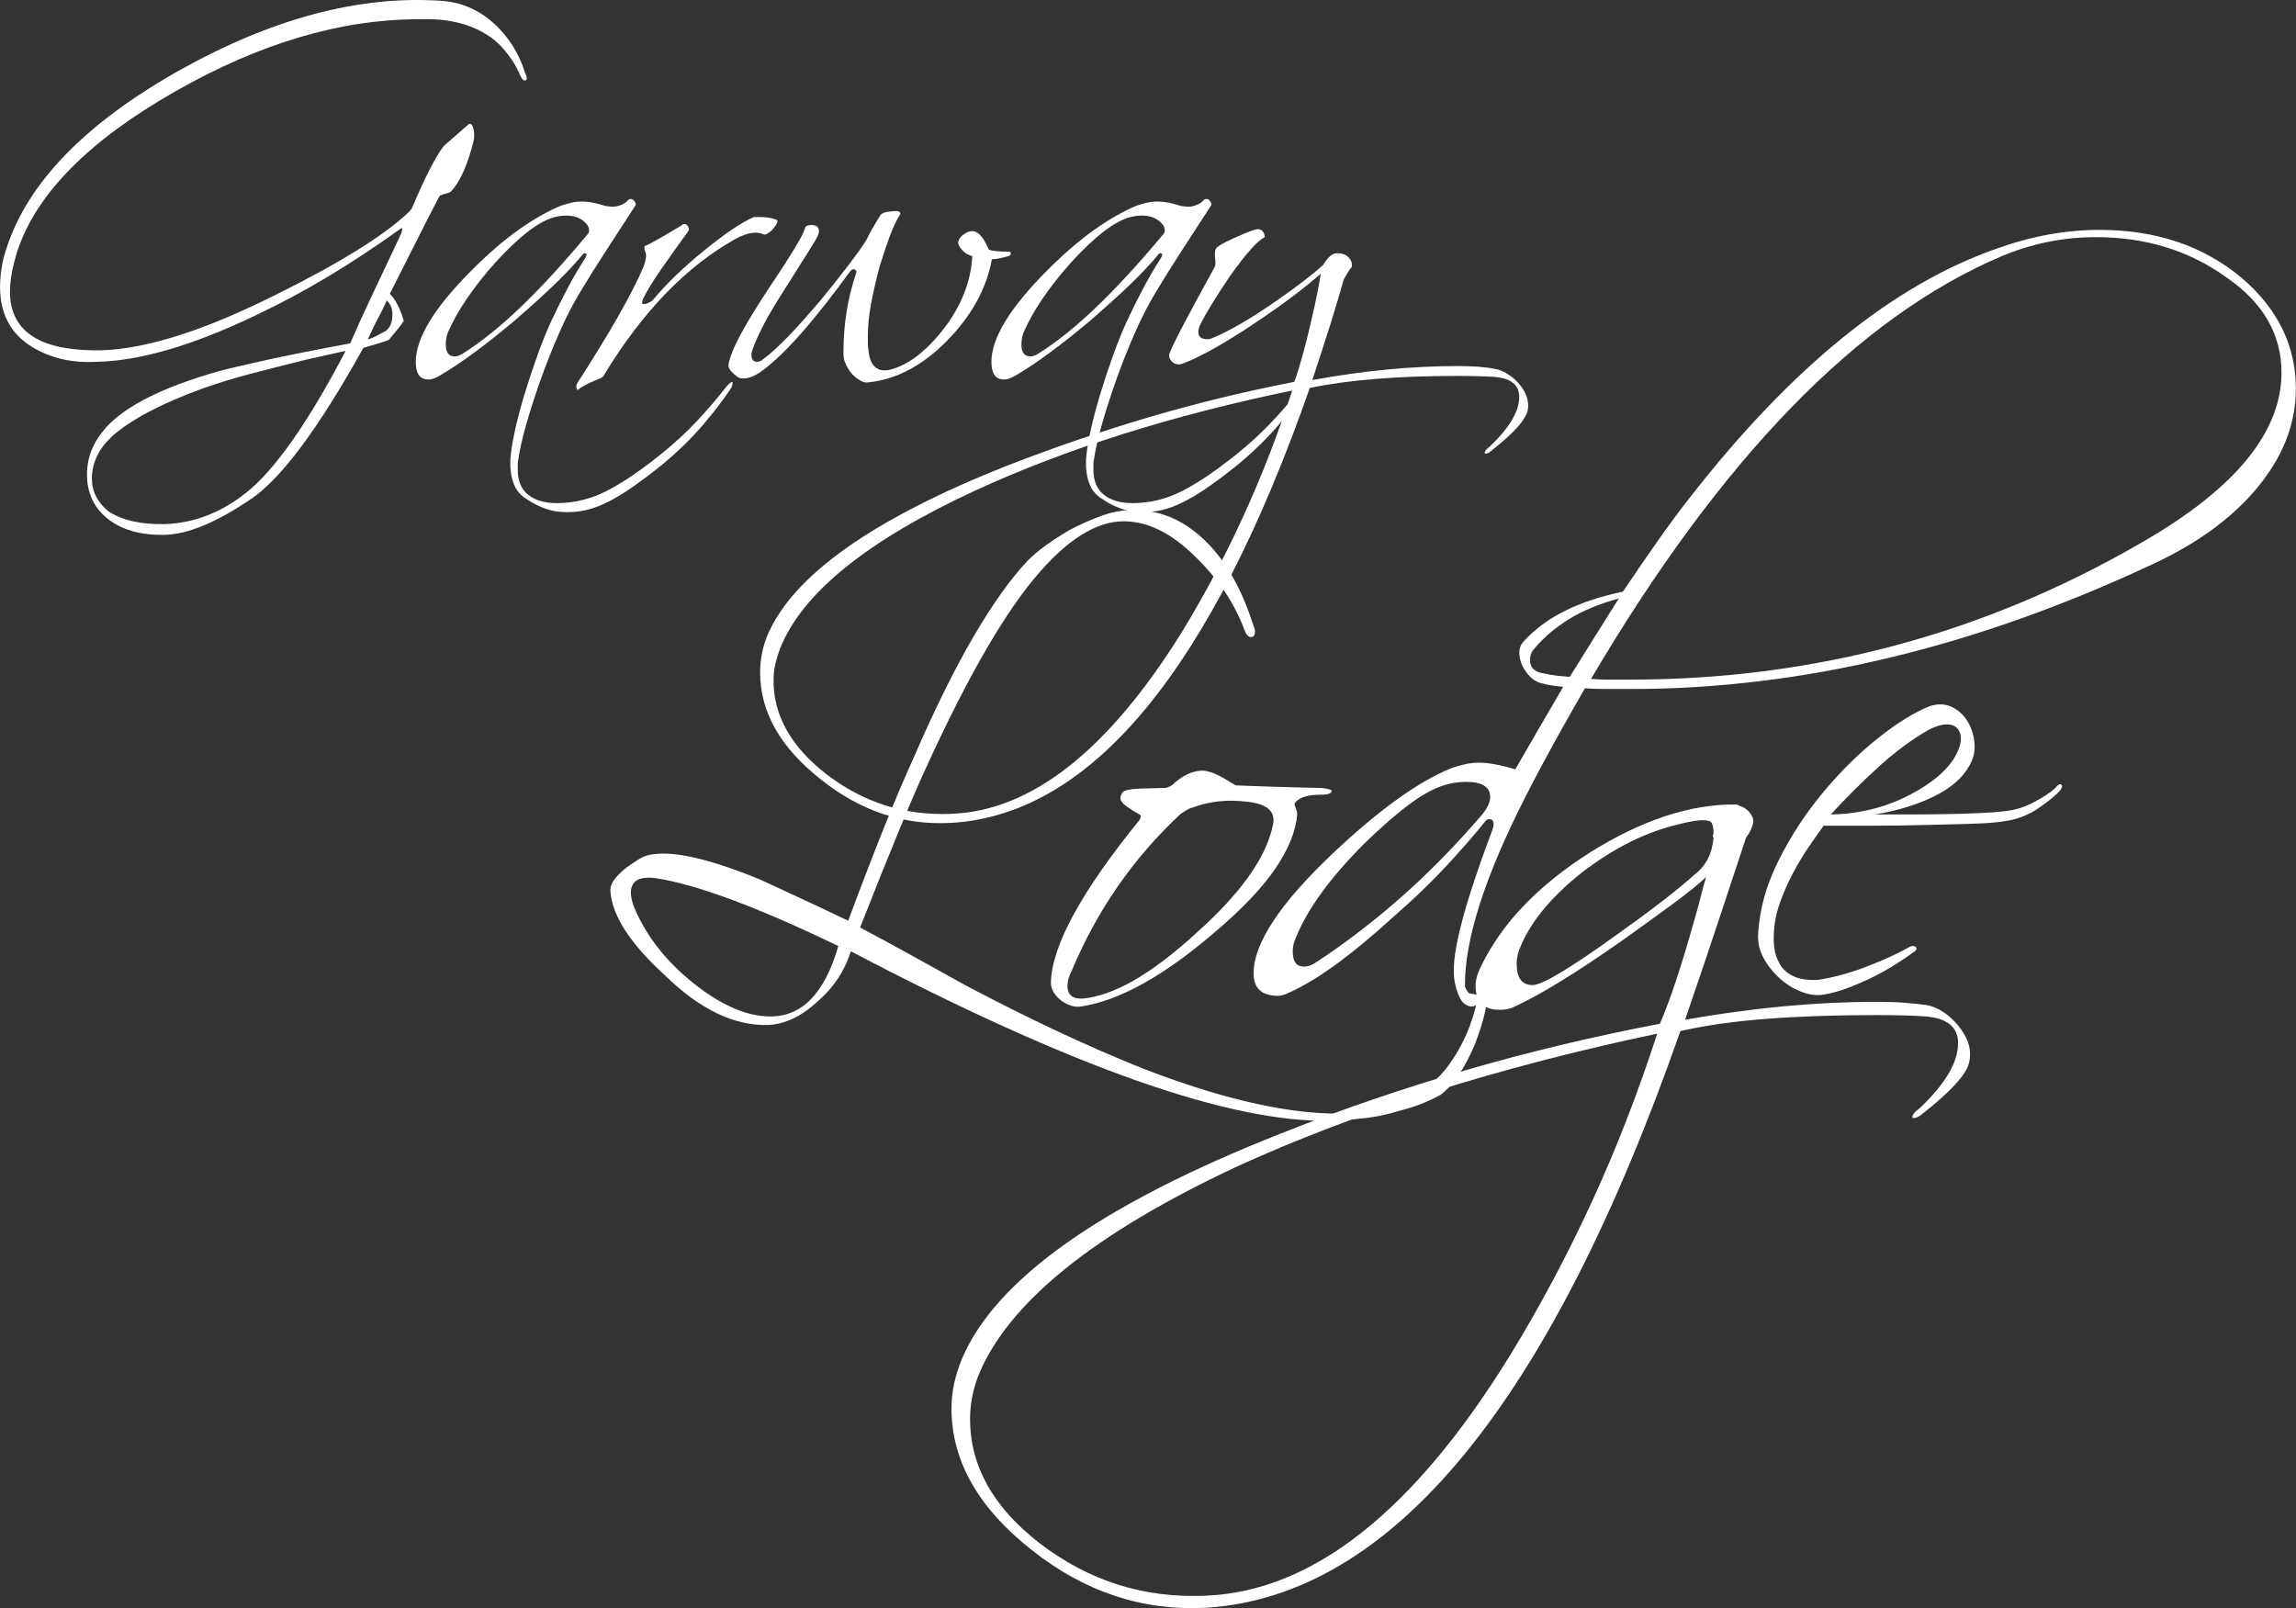
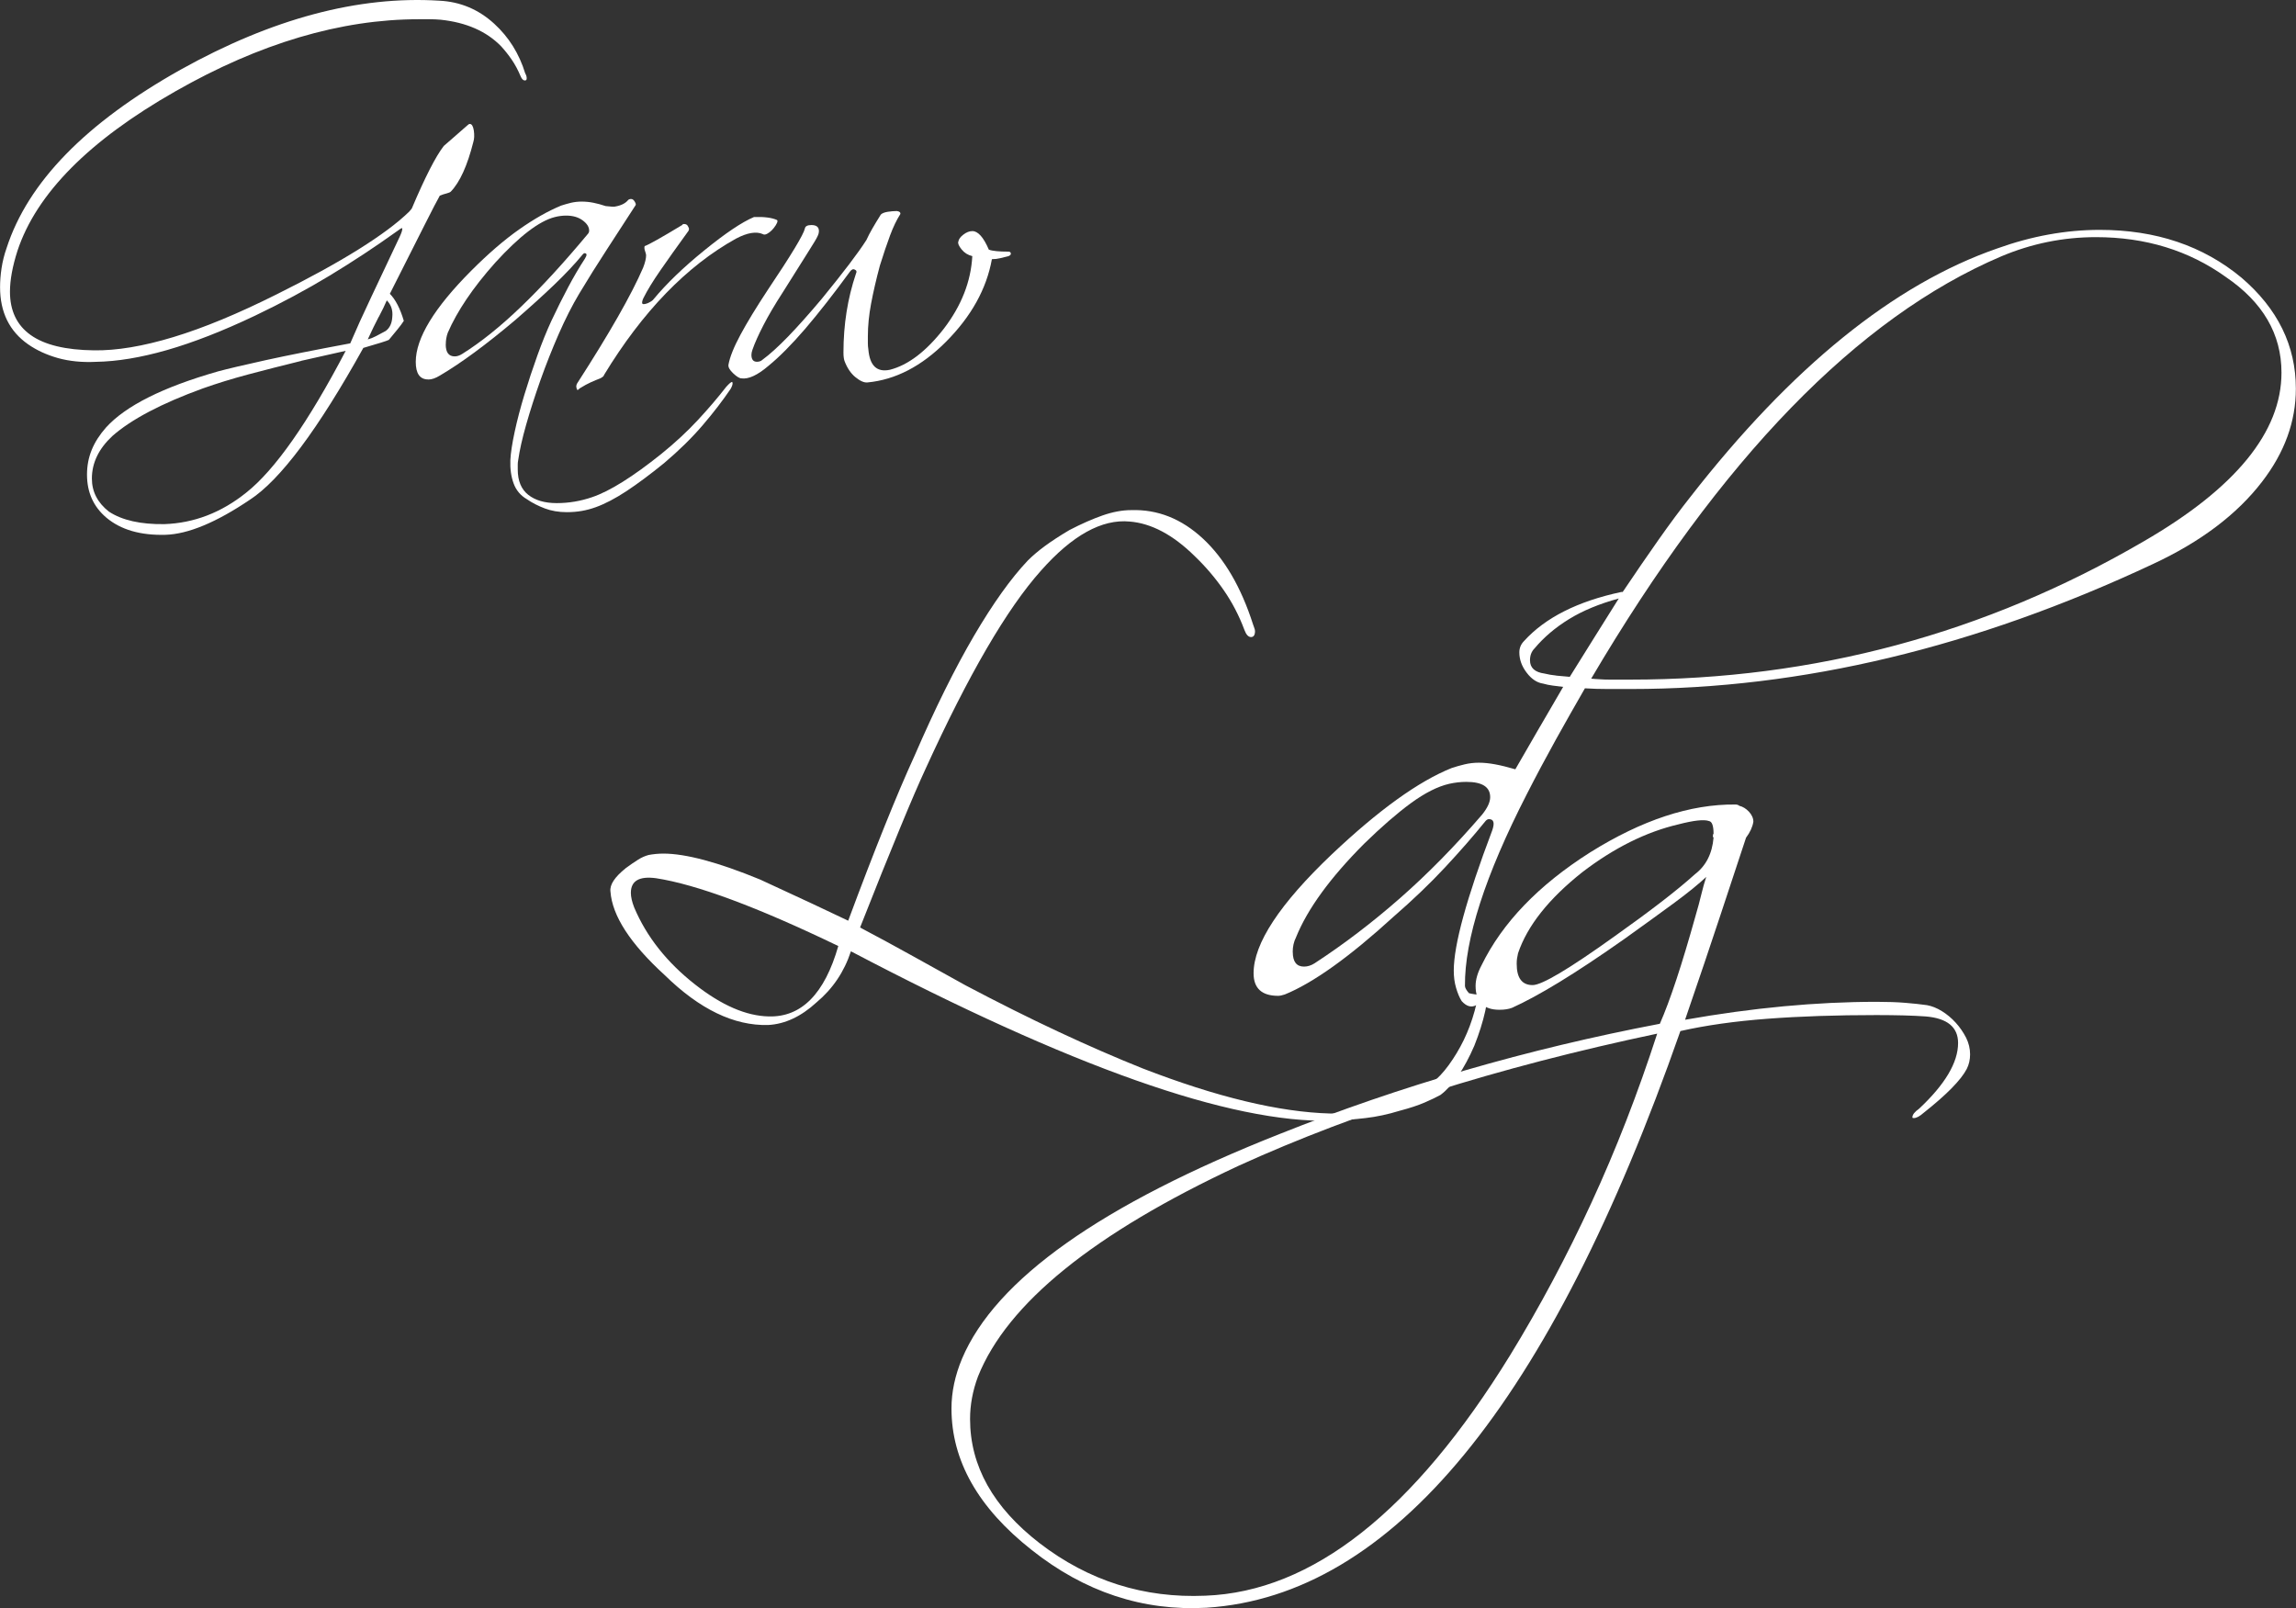
<svg xmlns="http://www.w3.org/2000/svg" width="217" height="152" viewBox="0 0 217 152" fill="none">
  <rect x="0" y="0" width="217" height="152" fill="#333333" stroke="none" />
  <g id="Layer 1">
    <g id="Group">
      <path id="Vector" d="M20.593 35.107C21.535 34.856 23.047 34.496 25.124 34.04C27.2 33.584 29.86 33.057 33.103 32.453C33.642 31.193 34.302 29.728 35.09 28.07C35.878 26.412 36.776 24.51 37.782 22.363C37.942 22.016 38.019 21.779 38.019 21.65C38.019 21.586 38 21.554 37.974 21.554C37.948 21.554 37.756 21.682 37.41 21.933C35.43 23.353 33.34 24.728 31.155 26.052C28.963 27.376 26.611 28.642 24.092 29.843C21.035 31.296 18.266 32.375 15.779 33.089C13.293 33.802 11.056 34.168 9.075 34.2C7.755 34.265 6.557 34.143 5.486 33.847C4.416 33.545 3.474 33.114 2.653 32.542C0.891 31.309 0.006 29.509 0.006 27.145C0.006 26.579 0.051 25.975 0.147 25.345C0.244 24.715 0.397 24.086 0.622 23.449C2.634 17.229 8.114 11.612 17.055 6.593C25.707 1.767 33.859 -0.411 41.512 0.064C43.499 0.161 45.229 0.887 46.71 2.243C48.094 3.509 49.068 5.07 49.639 6.934C49.735 7.095 49.78 7.249 49.78 7.409C49.78 7.57 49.703 7.628 49.542 7.596C49.414 7.564 49.305 7.435 49.209 7.217C48.959 6.619 48.671 6.086 48.357 5.629C48.043 5.173 47.709 4.755 47.363 4.376C45.979 2.956 44.075 2.121 41.647 1.864C41.3 1.831 40.954 1.819 40.608 1.819H39.57C32.206 1.819 24.534 4.094 16.568 8.637C8.422 13.277 3.448 18.296 1.654 23.694C1.179 25.178 0.942 26.47 0.942 27.575C0.942 29.374 1.596 30.743 2.903 31.669C4.211 32.6 6.204 33.082 8.877 33.114C11.017 33.147 13.523 32.729 16.388 31.861C19.253 30.994 22.509 29.644 26.162 27.813C29.213 26.296 31.789 24.882 33.885 23.572C35.981 22.261 37.577 21.072 38.679 19.998C38.711 19.966 38.788 19.87 38.916 19.716C40.172 16.747 41.185 14.774 41.941 13.797C42.191 13.579 42.499 13.309 42.864 12.994C43.223 12.679 43.659 12.3 44.165 11.856C44.261 11.76 44.338 11.715 44.402 11.715C44.588 11.715 44.716 11.921 44.781 12.332C44.845 12.775 44.825 13.135 44.736 13.418C44.172 15.661 43.46 17.222 42.608 18.109C42.544 18.173 42.422 18.225 42.23 18.276C42.044 18.321 41.819 18.392 41.57 18.488C41.352 18.867 40.852 19.825 40.083 21.354C39.313 22.884 38.23 25.024 36.846 27.768C37.378 28.308 37.82 29.156 38.166 30.326C38.006 30.576 37.801 30.852 37.551 31.154C37.301 31.456 37.032 31.778 36.75 32.125C36.564 32.221 35.757 32.472 34.34 32.883C30.059 40.588 26.483 45.369 23.618 47.233C20.439 49.379 17.779 50.485 15.638 50.549C13.28 50.613 11.421 50.073 10.062 48.936C8.832 47.895 8.223 46.539 8.223 44.862C8.223 43.184 8.819 41.771 10.018 40.408C11.876 38.358 15.401 36.591 20.599 35.107H20.593ZM28.476 34.111C26.681 34.554 25.015 34.978 23.47 35.389C21.926 35.801 20.496 36.244 19.17 36.713C15.267 38.133 12.415 39.631 10.62 41.212C9.332 42.413 8.684 43.75 8.684 45.234C8.684 46.468 9.216 47.509 10.293 48.358C11.549 49.18 13.299 49.572 15.536 49.54C18.337 49.444 20.919 48.454 23.278 46.558C25.983 44.412 29.117 39.946 32.674 33.159L28.469 34.104L28.476 34.111ZM35.795 29.946C35.481 30.544 35.135 31.257 34.757 32.08C35.007 32.016 35.269 31.913 35.539 31.771C35.808 31.63 36.115 31.463 36.462 31.277C36.84 30.994 37.045 30.55 37.077 29.953C37.141 29.323 36.968 28.802 36.558 28.391C36.372 28.835 36.115 29.355 35.801 29.953L35.795 29.946Z" fill="white" />
      <path id="Vector_2" d="M40.474 35.865C39.685 35.865 39.294 35.312 39.294 34.207C39.294 31.964 41.044 29.092 44.537 25.589C46.146 23.976 47.652 22.678 49.068 21.682C50.485 20.686 51.805 19.941 53.035 19.433C53.318 19.337 53.625 19.253 53.958 19.169C54.292 19.092 54.625 19.054 54.971 19.054C55.349 19.054 55.727 19.092 56.105 19.169C56.484 19.247 56.862 19.349 57.24 19.478C57.778 19.542 58.073 19.555 58.137 19.523C58.701 19.427 59.111 19.221 59.368 18.906C59.432 18.842 59.522 18.81 59.65 18.81C59.778 18.81 59.887 18.887 59.983 19.047C60.079 19.208 60.111 19.317 60.079 19.382C59.163 20.802 58.259 22.196 57.362 23.572C56.464 24.947 55.593 26.341 54.74 27.761C54.08 28.867 53.433 30.139 52.805 31.572C52.177 33.012 51.6 34.464 51.081 35.929C50.562 37.394 50.113 38.795 49.735 40.119C49.357 41.443 49.107 42.568 48.978 43.48C48.946 43.641 48.934 43.782 48.934 43.904V44.38C48.934 45.453 49.267 46.25 49.927 46.77C50.587 47.291 51.484 47.554 52.619 47.554C53.753 47.554 54.868 47.368 55.971 46.989C57.637 46.423 59.81 45.061 62.489 42.914C63.777 41.873 64.937 40.8 65.963 39.695C66.988 38.59 67.873 37.549 68.629 36.572C68.911 36.257 69.103 36.096 69.193 36.096C69.225 36.128 69.238 36.173 69.238 36.238C69.238 36.366 69.174 36.54 69.052 36.758C68.328 37.831 67.456 38.969 66.43 40.17C65.405 41.372 64.187 42.568 62.771 43.769C61.451 44.842 60.258 45.729 59.207 46.423C58.15 47.117 57.182 47.625 56.304 47.94C55.862 48.1 55.42 48.216 54.984 48.293C54.542 48.37 54.067 48.409 53.567 48.409C52.811 48.409 52.119 48.293 51.491 48.056C50.863 47.818 50.292 47.529 49.792 47.181C49.196 46.834 48.78 46.34 48.543 45.691C48.306 45.042 48.203 44.309 48.235 43.486C48.267 42.825 48.402 41.938 48.639 40.832C48.876 39.727 49.184 38.551 49.562 37.304C49.94 36.058 50.35 34.817 50.792 33.59C51.234 32.356 51.677 31.27 52.112 30.326C52.645 29.188 53.176 28.134 53.696 27.151C54.215 26.174 54.74 25.274 55.279 24.452C55.497 24.105 55.484 23.931 55.234 23.931C55.202 23.931 55.157 23.963 55.093 24.028C54.337 24.947 53.433 25.904 52.375 26.92C51.318 27.928 50.1 29.034 48.716 30.235C45.947 32.575 43.569 34.323 41.582 35.492C41.172 35.743 40.813 35.871 40.499 35.871L40.474 35.865ZM42.127 32.549C42.127 33.307 42.409 33.686 42.98 33.686C43.197 33.686 43.435 33.609 43.691 33.449C45.453 32.343 47.312 30.852 49.261 28.976C51.215 27.099 53.305 24.818 55.541 22.132C55.638 22.036 55.682 21.926 55.682 21.798C55.682 21.451 55.477 21.13 55.067 20.828C54.657 20.525 54.138 20.378 53.51 20.378C53.164 20.378 52.798 20.423 52.427 20.519C50.946 20.898 49.075 22.338 46.806 24.825C45.736 26.026 44.832 27.177 44.088 28.282C43.345 29.387 42.755 30.441 42.319 31.456C42.191 31.803 42.133 32.17 42.133 32.542L42.127 32.549Z" fill="white" />
      <path id="Vector_3" d="M54.503 36.713C54.439 36.553 54.458 36.398 54.548 36.238C57.599 31.502 59.682 27.858 60.784 25.3C60.97 24.825 61.066 24.433 61.066 24.118C61.066 24.053 61.021 23.88 60.925 23.597C60.893 23.469 60.893 23.359 60.925 23.263C61.303 23.134 62.483 22.473 64.469 21.271C64.501 21.207 64.565 21.174 64.655 21.174C64.841 21.174 64.969 21.252 65.033 21.412C65.162 21.599 65.142 21.772 64.989 21.933C63.982 23.321 63.123 24.529 62.412 25.557C61.701 26.585 61.175 27.447 60.829 28.141C60.733 28.327 60.688 28.488 60.688 28.616C60.688 28.777 60.861 28.79 61.207 28.661C61.489 28.533 61.681 28.41 61.771 28.282C63.002 26.797 64.591 25.268 66.54 23.687C68.552 22.049 70.129 20.988 71.263 20.513C72.237 20.48 72.961 20.577 73.436 20.795C73.468 20.828 73.481 20.86 73.481 20.892C73.481 20.988 73.423 21.123 73.314 21.297C73.205 21.47 73.077 21.631 72.936 21.772C72.795 21.913 72.647 22.023 72.487 22.106C72.327 22.183 72.205 22.196 72.109 22.132C71.481 21.849 70.629 21.991 69.558 22.556C64.899 25.146 60.739 29.439 57.092 35.434C57.092 35.531 56.964 35.64 56.714 35.769C56.464 35.865 56.176 35.981 55.862 36.122C55.548 36.263 55.182 36.462 54.779 36.713C54.625 36.9 54.529 36.9 54.497 36.713H54.503Z" fill="white" />
      <path id="Vector_4" d="M95.541 23.976C95.541 24.073 95.464 24.15 95.304 24.214C95.054 24.278 94.797 24.343 94.547 24.401C94.297 24.465 94.028 24.497 93.746 24.497C93.24 27.305 91.791 29.914 89.401 32.311C87.1 34.618 84.632 35.897 81.986 36.148C81.671 36.18 81.293 36.013 80.851 35.653C80.409 35.293 80.063 34.779 79.813 34.111C79.749 33.924 79.717 33.654 79.717 33.307C79.717 30.685 80.108 28.211 80.896 25.872C80.992 25.686 80.96 25.557 80.8 25.493C80.639 25.396 80.486 25.461 80.326 25.679C78.781 27.794 77.371 29.593 76.102 31.077C74.826 32.562 73.666 33.731 72.628 34.58C71.59 35.467 70.737 35.858 70.077 35.762C69.891 35.762 69.629 35.601 69.295 35.286C68.962 34.972 68.815 34.702 68.847 34.483C68.975 33.757 69.353 32.812 69.981 31.643C70.609 30.473 71.475 29.053 72.577 27.382C73.679 25.744 74.519 24.439 75.102 23.475C75.685 22.511 76.006 21.888 76.07 21.605C76.102 21.387 76.307 21.271 76.685 21.271C77.159 21.271 77.397 21.457 77.397 21.836C77.397 21.997 77.352 22.171 77.255 22.357C77.191 22.518 76.884 23.025 76.333 23.893C75.781 24.76 74.999 26.001 73.993 27.614C73.237 28.783 72.622 29.824 72.154 30.737C71.68 31.656 71.334 32.427 71.116 33.057C71.052 33.243 71.019 33.404 71.019 33.532C71.019 33.976 71.192 34.194 71.539 34.194C71.757 34.194 71.93 34.13 72.058 34.008C72.75 33.5 73.558 32.767 74.493 31.803C75.422 30.84 76.486 29.651 77.678 28.23C79.691 25.769 81.095 23.925 81.883 22.691C82.043 22.344 82.229 21.978 82.447 21.605C82.665 21.226 82.934 20.782 83.248 20.281C83.376 20.153 83.594 20.069 83.908 20.018C84.222 19.973 84.504 19.947 84.761 19.947C85.011 19.979 85.12 20.076 85.094 20.23C84.748 20.77 84.427 21.438 84.126 22.241C83.825 23.044 83.504 24.002 83.158 25.107C82.812 26.399 82.537 27.594 82.332 28.68C82.126 29.766 82.024 30.801 82.024 31.784V32.446C82.024 32.633 82.037 32.825 82.069 33.012C82.197 34.56 82.87 35.209 84.1 34.952C85.831 34.509 87.529 33.217 89.202 31.071C90.868 28.892 91.766 26.605 91.894 24.208C91.484 24.111 91.144 23.899 90.881 23.572C90.612 23.237 90.51 22.993 90.574 22.839C90.606 22.62 90.76 22.395 91.048 22.177C91.33 21.959 91.612 21.843 91.9 21.843C92.432 21.843 92.958 22.428 93.458 23.597C93.804 23.726 94.419 23.784 95.297 23.784C95.457 23.784 95.534 23.848 95.534 23.97L95.541 23.976Z" fill="white" />
-       <path id="Vector_5" d="M94.881 35.865C94.092 35.865 93.701 35.312 93.701 34.207C93.701 31.964 95.451 29.092 98.944 25.589C100.553 23.976 102.059 22.678 103.475 21.682C104.892 20.686 106.212 19.941 107.443 19.433C107.725 19.337 108.032 19.253 108.365 19.169C108.699 19.092 109.032 19.054 109.378 19.054C109.756 19.054 110.134 19.092 110.512 19.169C110.891 19.247 111.269 19.349 111.647 19.478C112.185 19.542 112.48 19.555 112.544 19.523C113.108 19.427 113.518 19.221 113.775 18.906C113.839 18.842 113.929 18.81 114.057 18.81C114.185 18.81 114.294 18.887 114.39 19.047C114.486 19.208 114.518 19.317 114.486 19.382C113.57 20.802 112.666 22.196 111.769 23.572C110.871 24.947 110 26.341 109.147 27.761C108.487 28.867 107.84 30.139 107.212 31.572C106.584 33.012 106.007 34.464 105.488 35.929C104.969 37.394 104.52 38.795 104.142 40.119C103.764 41.443 103.514 42.568 103.386 43.48C103.353 43.641 103.341 43.782 103.341 43.904V44.38C103.341 45.453 103.674 46.25 104.334 46.77C104.994 47.291 105.892 47.554 107.026 47.554C108.16 47.554 109.276 47.368 110.378 46.989C112.044 46.423 114.217 45.061 116.896 42.914C118.184 41.873 119.344 40.8 120.37 39.695C121.395 38.59 122.28 37.549 123.036 36.572C123.318 36.257 123.51 36.096 123.6 36.096C123.632 36.128 123.645 36.173 123.645 36.238C123.645 36.366 123.581 36.54 123.459 36.758C122.735 37.831 121.863 38.969 120.838 40.17C119.812 41.372 118.594 42.568 117.178 43.769C115.858 44.842 114.666 45.729 113.614 46.423C112.557 47.117 111.589 47.625 110.711 47.94C110.269 48.1 109.827 48.216 109.391 48.293C108.949 48.37 108.474 48.409 107.974 48.409C107.218 48.409 106.526 48.293 105.898 48.056C105.27 47.818 104.699 47.529 104.199 47.181C103.603 46.834 103.187 46.34 102.95 45.691C102.713 45.042 102.61 44.309 102.642 43.486C102.674 42.825 102.809 41.938 103.046 40.832C103.283 39.727 103.591 38.551 103.969 37.304C104.347 36.058 104.757 34.817 105.199 33.59C105.642 32.356 106.084 31.27 106.52 30.326C107.052 29.188 107.584 28.134 108.103 27.151C108.622 26.174 109.147 25.274 109.686 24.452C109.904 24.105 109.891 23.931 109.641 23.931C109.609 23.931 109.564 23.963 109.5 24.028C108.744 24.947 107.84 25.904 106.782 26.92C105.725 27.928 104.507 29.034 103.123 30.235C100.354 32.575 97.976 34.323 95.989 35.492C95.579 35.743 95.22 35.871 94.906 35.871L94.881 35.865ZM96.534 32.549C96.534 33.307 96.816 33.686 97.387 33.686C97.605 33.686 97.842 33.609 98.098 33.449C99.861 32.343 101.719 30.852 103.668 28.976C105.622 27.099 107.712 24.818 109.948 22.132C110.045 22.036 110.089 21.926 110.089 21.798C110.089 21.451 109.884 21.13 109.474 20.828C109.064 20.525 108.545 20.378 107.917 20.378C107.571 20.378 107.205 20.423 106.834 20.519C105.353 20.898 103.482 22.338 101.213 24.825C100.143 26.026 99.239 27.177 98.495 28.282C97.752 29.387 97.162 30.441 96.727 31.456C96.598 31.803 96.541 32.17 96.541 32.542L96.534 32.549Z" fill="white" />
-       <path id="Vector_6" d="M123.927 30.326C124.177 29.252 124.375 28.353 124.516 27.627C124.657 26.9 124.76 26.316 124.824 25.872C123.279 27.228 121.363 28.68 119.062 30.229C116.037 32.279 113.634 33.654 111.839 34.348C111.653 34.413 111.506 34.445 111.416 34.445C111.134 34.445 110.897 34.336 110.705 34.111C110.519 33.892 110.455 33.667 110.519 33.449C110.705 32.819 112.14 30.068 114.819 25.21C114.883 25.082 114.89 24.818 114.845 24.407C114.8 23.996 114.819 23.694 114.916 23.507C115.044 23.289 115.64 22.942 116.71 22.466C117.845 21.959 118.537 21.695 118.787 21.663C119.229 21.631 119.479 21.881 119.543 22.421C118.883 22.704 117.78 23.938 116.236 26.116C114.948 28.012 113.999 29.554 113.403 30.756C113.307 31.007 113.262 31.212 113.262 31.373C113.262 31.688 113.39 31.893 113.64 31.99C113.954 32.086 114.236 32.086 114.493 31.99C115.217 31.707 116.088 31.27 117.114 30.685C118.139 30.101 119.312 29.355 120.632 28.436C121.671 27.71 122.562 27.061 123.299 26.495C124.036 25.93 124.625 25.435 125.068 25.03C125.228 24.747 125.407 24.503 125.612 24.298C125.817 24.092 126.029 23.976 126.247 23.944C126.779 23.912 127.183 24.041 127.452 24.323C127.721 24.606 127.824 24.908 127.759 25.223C127.631 25.384 127.516 25.544 127.407 25.718C127.298 25.891 127.163 26.123 127.003 26.405C126.375 28.68 125.382 31.849 124.029 35.923C128.817 35.042 133.393 34.599 137.77 34.599C139.315 34.599 140.507 34.695 141.36 34.882C141.706 34.946 142.058 35.087 142.423 35.306C142.782 35.524 143.116 35.794 143.417 36.109C143.718 36.424 143.962 36.771 144.148 37.15C144.333 37.529 144.43 37.921 144.43 38.333C144.43 38.744 144.333 39.091 144.148 39.374C143.737 40.164 142.712 41.205 141.078 42.497C140.828 42.747 140.603 42.876 140.417 42.876C140.353 42.876 140.321 42.857 140.321 42.831C140.321 42.645 140.475 42.432 140.796 42.214C142.654 40.447 143.584 38.885 143.584 37.523C143.584 36.385 142.814 35.756 141.27 35.627C140.828 35.595 140.315 35.569 139.732 35.556C139.148 35.544 138.495 35.531 137.77 35.531C132.073 35.531 127.413 35.91 123.792 36.668C114.505 63.215 103.251 76.916 90.022 77.77C85.491 78.053 81.332 76.684 77.557 73.651C73.75 70.65 71.84 67.289 71.84 63.562C71.84 62.328 72.077 61.146 72.551 60.008C74.974 54.36 82.53 49.019 95.22 44.001C99.598 42.298 104.026 40.781 108.513 39.457C112.999 38.133 117.607 37.009 122.324 36.096C122.831 34.708 123.363 32.78 123.933 30.319L123.927 30.326ZM73.275 62.784C73.166 63.273 73.109 63.787 73.109 64.327C73.109 67.643 74.775 70.592 78.114 73.182C81.607 75.862 85.543 77.115 89.92 76.922C97.476 76.639 104.719 70.939 111.647 59.828C113.755 56.39 115.685 52.766 117.434 48.962C119.184 45.157 120.748 41.141 122.132 36.912C110.801 39.245 100.835 42.388 92.24 46.333C81.979 51.069 75.807 56.056 73.724 61.3C73.538 61.808 73.384 62.303 73.275 62.791V62.784Z" fill="white" />
    </g>
    <g id="Group_2">
      <path id="Vector_7" d="M59.118 82.07C59.579 81.735 59.97 81.466 60.31 81.254C60.643 81.041 60.976 80.9 61.31 80.81C61.521 80.772 61.745 80.739 61.995 80.714C62.245 80.694 62.476 80.681 62.688 80.681C64.815 80.681 67.866 81.498 71.833 83.13C72.083 83.252 72.897 83.631 74.275 84.261C75.653 84.891 77.615 85.81 80.165 87.024C82.671 80.283 84.761 75.091 86.427 71.453C88.388 66.929 90.266 63.144 92.061 60.085C93.855 57.033 95.547 54.662 97.13 52.991C97.592 52.528 98.13 52.072 98.758 51.609C99.386 51.147 100.155 50.645 101.078 50.099C102.206 49.514 103.251 49.052 104.212 48.717C105.174 48.383 106.071 48.216 106.904 48.216C109.41 48.133 111.673 49.032 113.698 50.915C115.723 52.798 117.3 55.497 118.428 59.019C118.466 59.147 118.511 59.263 118.55 59.366C118.588 59.468 118.614 59.565 118.614 59.648C118.614 60.028 118.485 60.214 118.235 60.214C117.985 60.214 117.774 59.983 117.607 59.526C117.107 58.19 116.46 56.943 115.665 55.793C114.871 54.642 113.954 53.563 112.909 52.56C110.865 50.549 108.82 49.463 106.77 49.296C104.142 49.045 101.341 50.594 98.38 53.942C95.163 57.541 91.529 63.781 87.484 72.655C86.901 73.908 86.094 75.772 85.075 78.246C84.049 80.72 82.787 83.856 81.287 87.667C82.953 88.547 84.613 89.447 86.267 90.366C87.914 91.285 89.574 92.21 91.247 93.129C94.336 94.761 97.271 96.227 100.046 97.525C102.822 98.823 105.462 99.973 107.968 100.976C114.98 103.694 120.908 105.121 125.753 105.249C129.554 105.333 132.746 104.369 135.335 102.357C135.88 101.94 136.412 101.374 136.931 100.661C137.45 99.947 137.924 99.163 138.341 98.309C138.757 97.448 139.104 96.529 139.373 95.545C139.642 94.562 139.821 93.566 139.905 92.564C140.033 91.85 140.174 91.497 140.341 91.497C140.59 91.497 140.719 91.876 140.719 92.628C140.719 94.472 140.257 96.541 139.341 98.842C138.379 101.059 137.315 102.608 136.149 103.488C135.771 103.7 135.271 103.938 134.649 104.208C134.028 104.478 133.226 104.741 132.271 104.992C131.188 105.326 130.112 105.558 129.048 105.68C127.984 105.802 126.926 105.892 125.888 105.93C121.088 106.059 114.896 104.78 107.321 102.1C99.745 99.421 90.779 95.359 80.422 89.916C79.794 91.844 78.71 93.457 77.166 94.749C75.704 96.092 74.179 96.799 72.596 96.882C69.379 96.966 66.123 95.398 62.829 92.172C59.573 89.203 57.861 86.562 57.695 84.261C57.612 83.631 58.092 82.899 59.137 82.063L59.118 82.07ZM79.223 89.415C71.584 85.733 65.841 83.599 62.002 83.008C60.412 82.796 59.624 83.258 59.624 84.389C59.624 84.769 59.727 85.225 59.938 85.771C61.105 88.534 63.027 90.963 65.7 93.058C68.206 95.025 70.52 96.027 72.654 96.072C75.743 96.156 77.935 93.939 79.23 89.415H79.223Z" fill="white" />
-       <path id="Vector_8" d="M101.2 95.038C100.867 94.935 100.566 94.774 100.29 94.569C100.021 94.357 99.79 94.106 99.604 93.817C99.418 93.528 99.322 93.213 99.322 92.872C99.406 89.395 102.2 84.267 107.712 77.488C107.878 77.192 107.84 77.006 107.583 76.922C107.205 76.71 106.834 76.472 106.455 76.202C106.077 75.933 105.891 75.669 105.891 75.418C105.891 75.296 105.956 75.129 106.077 74.917C106.206 74.705 106.744 74.583 107.705 74.538C109.25 74.499 110.045 74.474 110.083 74.474C110.25 74.474 110.48 74.39 110.769 74.223C111.685 73.343 112.608 72.886 113.525 72.841C114.191 72.803 115.133 73.176 116.345 73.972C116.428 74.017 116.499 74.056 116.563 74.101C116.627 74.146 116.697 74.185 116.781 74.23C117.742 74.275 118.902 74.313 120.254 74.358C121.613 74.403 123.164 74.442 124.92 74.48C125.548 74.564 125.862 74.647 125.862 74.731C125.862 74.981 125.548 75.11 124.92 75.11C123.626 75.11 122.792 75.361 122.414 75.862C122.331 75.99 122.331 76.112 122.414 76.241C122.453 76.37 122.498 76.492 122.542 76.62C122.581 76.749 122.606 76.852 122.606 76.935C122.478 78.529 121.799 80.232 120.568 82.05C119.338 83.869 117.466 85.848 114.96 87.982C110.077 92.21 105.795 94.594 102.123 95.141C101.828 95.179 101.52 95.153 101.181 95.044L101.2 95.038ZM100.886 93.181C100.886 94.183 101.553 94.562 102.892 94.312C105.731 93.849 109.135 91.799 113.102 88.155C117.274 84.428 119.678 81.041 120.306 77.983C120.594 76.729 119.806 75.997 117.928 75.785C116.928 75.656 115.986 75.65 115.108 75.753C114.23 75.855 113.416 76.055 112.666 76.35C112.583 76.312 112.23 76.498 111.602 76.916C107.135 81.061 103.687 86.022 101.271 91.799C101.021 92.262 100.892 92.718 100.892 93.181H100.886Z" fill="white" />
-       <path id="Vector_9" d="M145.545 68.69C146.295 67.392 147.025 66.139 147.737 64.924C147.403 64.886 147.077 64.841 146.762 64.802C146.448 64.764 146.147 64.7 145.852 64.616C145.269 64.532 144.744 64.185 144.289 63.581C143.827 62.977 143.596 62.335 143.596 61.666C143.596 61.249 143.744 60.895 144.032 60.599C146.038 58.383 149.102 56.834 153.236 55.953H153.364C154.575 54.154 155.703 52.509 156.748 51.024C157.793 49.54 158.792 48.19 159.754 46.976C169.316 34.708 178.981 26.881 188.749 23.488C192.004 22.318 195.241 21.727 198.452 21.727C203.752 21.727 208.22 23.231 211.853 26.251C215.276 29.182 216.987 32.678 216.987 36.739C216.987 39.836 215.923 42.767 213.795 45.53C211.418 48.627 207.97 51.224 203.464 53.319C186.678 61.191 170.252 65.124 154.178 65.124H151.922C151.21 65.124 150.499 65.104 149.794 65.059C148.877 66.653 147.955 68.272 147.038 69.924C146.122 71.576 145.199 73.304 144.282 75.103C140.36 82.764 138.418 88.791 138.456 93.187C138.456 93.354 138.584 93.585 138.834 93.875C139.001 93.92 139.168 93.945 139.334 93.971C139.501 93.99 139.687 94.022 139.898 94.067C140.11 94.151 140.148 94.318 140.026 94.569C139.86 94.819 139.693 94.967 139.527 95.006C139.065 95.256 138.61 95.134 138.149 94.626C137.937 94.292 137.764 93.875 137.617 93.373C137.469 92.872 137.399 92.326 137.399 91.741C137.399 89.312 138.61 84.897 141.033 78.49C141.283 77.777 141.18 77.423 140.719 77.423C140.59 77.423 140.469 77.507 140.341 77.674C139.257 79.017 138.001 80.45 136.585 81.973C135.162 83.503 133.534 85.058 131.701 86.651C127.529 90.462 124.1 92.911 121.427 93.997C121.177 94.08 120.966 94.125 120.799 94.125C119.255 94.125 118.479 93.412 118.479 91.992C118.479 89.19 120.94 85.443 125.869 80.752C130.291 76.569 134.072 73.844 137.206 72.591C137.585 72.462 137.988 72.353 138.431 72.244C138.866 72.141 139.315 72.09 139.777 72.09C140.238 72.09 140.744 72.141 141.308 72.244C141.872 72.347 142.507 72.507 143.218 72.713C144.013 71.331 144.782 69.995 145.538 68.697L145.545 68.69ZM122.183 89.98C122.183 90.899 122.536 91.362 123.247 91.362C123.581 91.362 123.914 91.259 124.247 91.047C127.003 89.248 129.695 87.198 132.323 84.891C134.95 82.584 137.54 79.949 140.091 76.98C140.59 76.35 140.84 75.81 140.84 75.348C140.84 74.384 140.091 73.902 138.584 73.902C138.04 73.902 137.501 73.966 136.957 74.088C135.873 74.339 134.668 74.949 133.355 75.907C132.041 76.871 130.567 78.15 128.939 79.737C125.721 82.963 123.574 85.912 122.491 88.592C122.28 89.01 122.177 89.473 122.177 89.974L122.183 89.98ZM147.076 63.858C147.474 63.903 147.903 63.941 148.358 63.98C149.192 62.643 149.999 61.351 150.768 60.117C151.537 58.884 152.281 57.701 152.992 56.57C151.153 57.072 149.589 57.721 148.294 58.517C147 59.314 145.916 60.233 145.038 61.281C144.744 61.576 144.603 61.949 144.603 62.412C144.603 63.125 145.064 63.543 145.981 63.665C146.314 63.748 146.679 63.813 147.076 63.851V63.858ZM150.364 64.172C150.948 64.218 151.531 64.237 152.12 64.237H154.062C171.476 64.237 187.653 59.886 202.599 51.172C211.283 46.147 215.628 40.832 215.628 35.222C215.628 31.579 213.872 28.565 210.367 26.18C206.861 23.668 202.765 22.415 198.093 22.415C195.004 22.415 192.017 23.019 189.14 24.233C175.571 30.011 162.651 43.326 150.371 64.172H150.364Z" fill="white" />
+       <path id="Vector_9" d="M145.545 68.69C146.295 67.392 147.025 66.139 147.737 64.924C147.403 64.886 147.077 64.841 146.762 64.802C146.448 64.764 146.147 64.7 145.852 64.616C145.269 64.532 144.744 64.185 144.289 63.581C143.827 62.977 143.596 62.335 143.596 61.666C143.596 61.249 143.744 60.895 144.032 60.599C146.038 58.383 149.102 56.834 153.236 55.953H153.364C154.575 54.154 155.703 52.509 156.748 51.024C157.793 49.54 158.792 48.19 159.754 46.976C169.316 34.708 178.981 26.881 188.749 23.488C192.004 22.318 195.241 21.727 198.452 21.727C203.752 21.727 208.22 23.231 211.853 26.251C215.276 29.182 216.987 32.678 216.987 36.739C216.987 39.836 215.923 42.767 213.795 45.53C211.418 48.627 207.97 51.224 203.464 53.319C186.678 61.191 170.252 65.124 154.178 65.124H151.922C151.21 65.124 150.499 65.104 149.794 65.059C148.877 66.653 147.955 68.272 147.038 69.924C146.122 71.576 145.199 73.304 144.282 75.103C140.36 82.764 138.418 88.791 138.456 93.187C138.456 93.354 138.584 93.585 138.834 93.875C139.001 93.92 139.168 93.945 139.334 93.971C139.501 93.99 139.687 94.022 139.898 94.067C140.11 94.151 140.148 94.318 140.026 94.569C139.86 94.819 139.693 94.967 139.527 95.006C139.065 95.256 138.61 95.134 138.149 94.626C137.937 94.292 137.764 93.875 137.617 93.373C137.469 92.872 137.399 92.326 137.399 91.741C137.399 89.312 138.61 84.897 141.033 78.49C141.283 77.777 141.18 77.423 140.719 77.423C140.59 77.423 140.469 77.507 140.341 77.674C139.257 79.017 138.001 80.45 136.585 81.973C135.162 83.503 133.534 85.058 131.701 86.651C127.529 90.462 124.1 92.911 121.427 93.997C121.177 94.08 120.966 94.125 120.799 94.125C119.255 94.125 118.479 93.412 118.479 91.992C118.479 89.19 120.94 85.443 125.869 80.752C130.291 76.569 134.072 73.844 137.206 72.591C137.585 72.462 137.988 72.353 138.431 72.244C138.866 72.141 139.315 72.09 139.777 72.09C140.238 72.09 140.744 72.141 141.308 72.244C141.872 72.347 142.507 72.507 143.218 72.713C144.013 71.331 144.782 69.995 145.538 68.697L145.545 68.69ZM122.183 89.98C122.183 90.899 122.536 91.362 123.247 91.362C123.581 91.362 123.914 91.259 124.247 91.047C127.003 89.248 129.695 87.198 132.323 84.891C134.95 82.584 137.54 79.949 140.091 76.98C140.59 76.35 140.84 75.81 140.84 75.348C140.84 74.384 140.091 73.902 138.584 73.902C138.04 73.902 137.501 73.966 136.957 74.088C135.873 74.339 134.668 74.949 133.355 75.907C132.041 76.871 130.567 78.15 128.939 79.737C125.721 82.963 123.574 85.912 122.491 88.592C122.28 89.01 122.177 89.473 122.177 89.974L122.183 89.98ZM147.076 63.858C147.474 63.903 147.903 63.941 148.358 63.98C149.192 62.643 149.999 61.351 150.768 60.117C151.537 58.884 152.281 57.701 152.992 56.57C151.153 57.072 149.589 57.721 148.294 58.517C147 59.314 145.916 60.233 145.038 61.281C144.744 61.576 144.603 61.949 144.603 62.412C144.603 63.125 145.064 63.543 145.981 63.665C146.314 63.748 146.679 63.813 147.076 63.851V63.858ZC150.948 64.218 151.531 64.237 152.12 64.237H154.062C171.476 64.237 187.653 59.886 202.599 51.172C211.283 46.147 215.628 40.832 215.628 35.222C215.628 31.579 213.872 28.565 210.367 26.18C206.861 23.668 202.765 22.415 198.093 22.415C195.004 22.415 192.017 23.019 189.14 24.233C175.571 30.011 162.651 43.326 150.371 64.172H150.364Z" fill="white" />
      <path id="Vector_10" d="M164.394 76.164C164.727 76.247 165.028 76.434 165.304 76.729C165.573 77.025 165.714 77.334 165.714 77.674C165.631 78.175 165.4 78.677 165.022 79.178C164.356 81.189 163.548 83.618 162.612 86.465C161.67 89.312 160.555 92.621 159.26 96.387C165.65 95.256 171.681 94.691 177.36 94.691C178.404 94.691 179.314 94.723 180.084 94.787C180.853 94.851 181.532 94.922 182.122 95.006C182.583 95.089 183.051 95.275 183.532 95.571C184.012 95.867 184.448 96.233 184.845 96.67C185.243 97.107 185.563 97.583 185.82 98.084C186.07 98.585 186.198 99.112 186.198 99.652C186.198 100.153 186.095 100.616 185.884 101.033C185.339 102.081 183.98 103.463 181.814 105.178C181.436 105.513 181.128 105.68 180.872 105.68C180.788 105.68 180.744 105.66 180.744 105.615C180.744 105.365 180.955 105.088 181.372 104.799C183.833 102.499 185.063 100.423 185.063 98.585C185.063 97.081 184.038 96.24 181.993 96.072C181.41 96.027 180.731 96.002 179.955 95.976C179.18 95.957 178.315 95.944 177.353 95.944C173.553 95.944 170.117 96.059 167.054 96.291C163.984 96.522 161.241 96.908 158.818 97.454C146.5 132.663 131.573 150.83 114.038 151.961C108.026 152.296 102.514 150.477 97.502 146.499C92.452 142.521 89.926 138.061 89.926 133.126C89.926 131.577 90.26 130.009 90.926 128.416C94.099 120.923 104.097 113.847 120.927 107.19C132.368 102.627 144.353 99.151 156.876 96.766C157.837 94.588 158.965 91.176 160.26 86.529C160.472 85.816 160.645 85.161 160.792 84.55C160.939 83.946 161.093 83.387 161.26 82.886C160.549 83.554 159.555 84.364 158.286 85.302C157.011 86.24 155.434 87.384 153.556 88.727C151.178 90.404 149.108 91.773 147.359 92.84C145.609 93.907 144.122 94.71 142.911 95.256C142.577 95.385 142.18 95.443 141.718 95.443C140.219 95.443 139.462 94.691 139.462 93.181C139.462 92.596 139.648 91.947 140.026 91.233C141.988 87.217 145.41 83.657 150.3 80.559C155.184 77.507 159.76 75.997 164.016 76.042C164.182 76.042 164.304 76.087 164.394 76.17V76.164ZM91.683 134.122C91.683 138.563 93.874 142.476 98.258 145.863C102.892 149.423 108.115 151.075 113.916 150.824C124.023 150.445 133.624 142.868 142.725 128.094C145.519 123.532 148.076 118.738 150.396 113.712C152.717 108.687 154.793 103.353 156.626 97.698C141.552 100.879 128.362 105.043 117.043 110.197C103.392 116.559 95.188 123.198 92.432 130.106C91.932 131.442 91.683 132.786 91.683 134.122ZM161.952 79.178C161.952 79.139 161.933 79.114 161.888 79.114V79.049C161.888 78.921 161.907 78.837 161.952 78.799C161.952 78.047 161.805 77.648 161.516 77.603C161.055 77.436 160.093 77.539 158.632 77.918C155.581 78.632 152.556 80.135 149.55 82.436C146.378 84.949 144.353 87.5 143.475 90.096C143.43 90.308 143.404 90.475 143.378 90.597C143.359 90.726 143.346 90.893 143.346 91.099C143.346 92.442 143.846 93.11 144.853 93.11C145.731 93.11 148.294 91.58 152.556 88.528C154.268 87.313 155.761 86.215 157.036 85.231C158.312 84.248 159.363 83.381 160.196 82.629C161.241 81.832 161.824 80.681 161.952 79.171V79.178Z" fill="white" />
-       <path id="Vector_11" d="M192.671 76.382C191.729 77.031 190.678 77.443 189.511 77.61C188.8 77.738 187.749 77.822 186.352 77.86C184.954 77.905 183.416 77.944 181.75 77.983C180.077 78.028 178.411 78.047 176.738 78.047H172.354C171.893 78.677 171.406 79.377 170.88 80.148C170.354 80.926 169.867 81.748 169.406 82.629C168.944 83.509 168.547 84.415 168.214 85.36C167.881 86.305 167.688 87.275 167.65 88.277C167.605 89.196 167.701 89.955 167.932 90.539C168.163 91.124 168.477 91.574 168.874 91.889C169.271 92.204 169.726 92.416 170.252 92.519C170.771 92.621 171.303 92.654 171.848 92.615C173.226 92.403 174.7 92.011 176.264 91.42C177.827 90.829 179.173 90.225 180.301 89.601C180.635 89.389 180.885 89.363 181.051 89.505C181.218 89.653 181.135 89.832 180.801 90.038C180.34 90.372 179.801 90.739 179.173 91.137C178.545 91.535 177.86 91.921 177.11 92.3C176.36 92.679 175.578 93.02 174.764 93.335C173.95 93.65 173.168 93.868 172.418 93.997C171.79 94.125 171.104 94.048 170.354 93.778C169.605 93.508 168.912 93.097 168.291 92.551C167.663 92.005 167.143 91.368 166.727 90.636C166.31 89.903 166.118 89.119 166.163 88.284C166.291 85.983 166.926 83.676 168.073 81.376C169.22 79.075 170.617 76.929 172.271 74.936C173.918 72.951 175.655 71.235 177.469 69.789C179.282 68.343 180.923 67.328 182.384 66.743C183.179 66.492 183.884 66.525 184.512 66.839C185.14 67.154 185.627 67.617 185.986 68.221C186.339 68.825 186.55 69.506 186.614 70.265C186.678 71.023 186.518 71.71 186.147 72.334C185.518 73.503 184.39 74.493 182.762 75.284C181.135 76.08 179.276 76.646 177.187 76.98H180.628C181.84 76.98 182.987 76.967 184.07 76.948C185.153 76.929 186.166 76.897 187.108 76.852C188.05 76.813 188.851 76.749 189.518 76.665C190.396 76.582 191.28 76.312 192.177 75.849C193.075 75.386 193.773 74.93 194.273 74.467C194.485 74.178 194.658 74.069 194.805 74.153C194.953 74.236 194.921 74.422 194.709 74.718C194.292 75.181 193.613 75.733 192.671 76.382ZM185.313 70.014C185.352 69.513 185.249 69.127 184.999 68.851C184.749 68.581 184.384 68.452 183.903 68.472C183.423 68.491 182.871 68.671 182.243 69.005C180.699 69.885 179.135 71.049 177.545 72.488C175.956 73.934 174.456 75.431 173.033 76.98C174.117 76.98 175.245 76.852 176.417 76.601C177.584 76.35 178.693 75.984 179.737 75.502C180.782 75.02 181.731 74.467 182.589 73.838C183.442 73.208 184.121 72.52 184.628 71.768C185.044 71.1 185.275 70.515 185.313 70.007V70.014Z" fill="white" />
    </g>
  </g>
</svg>